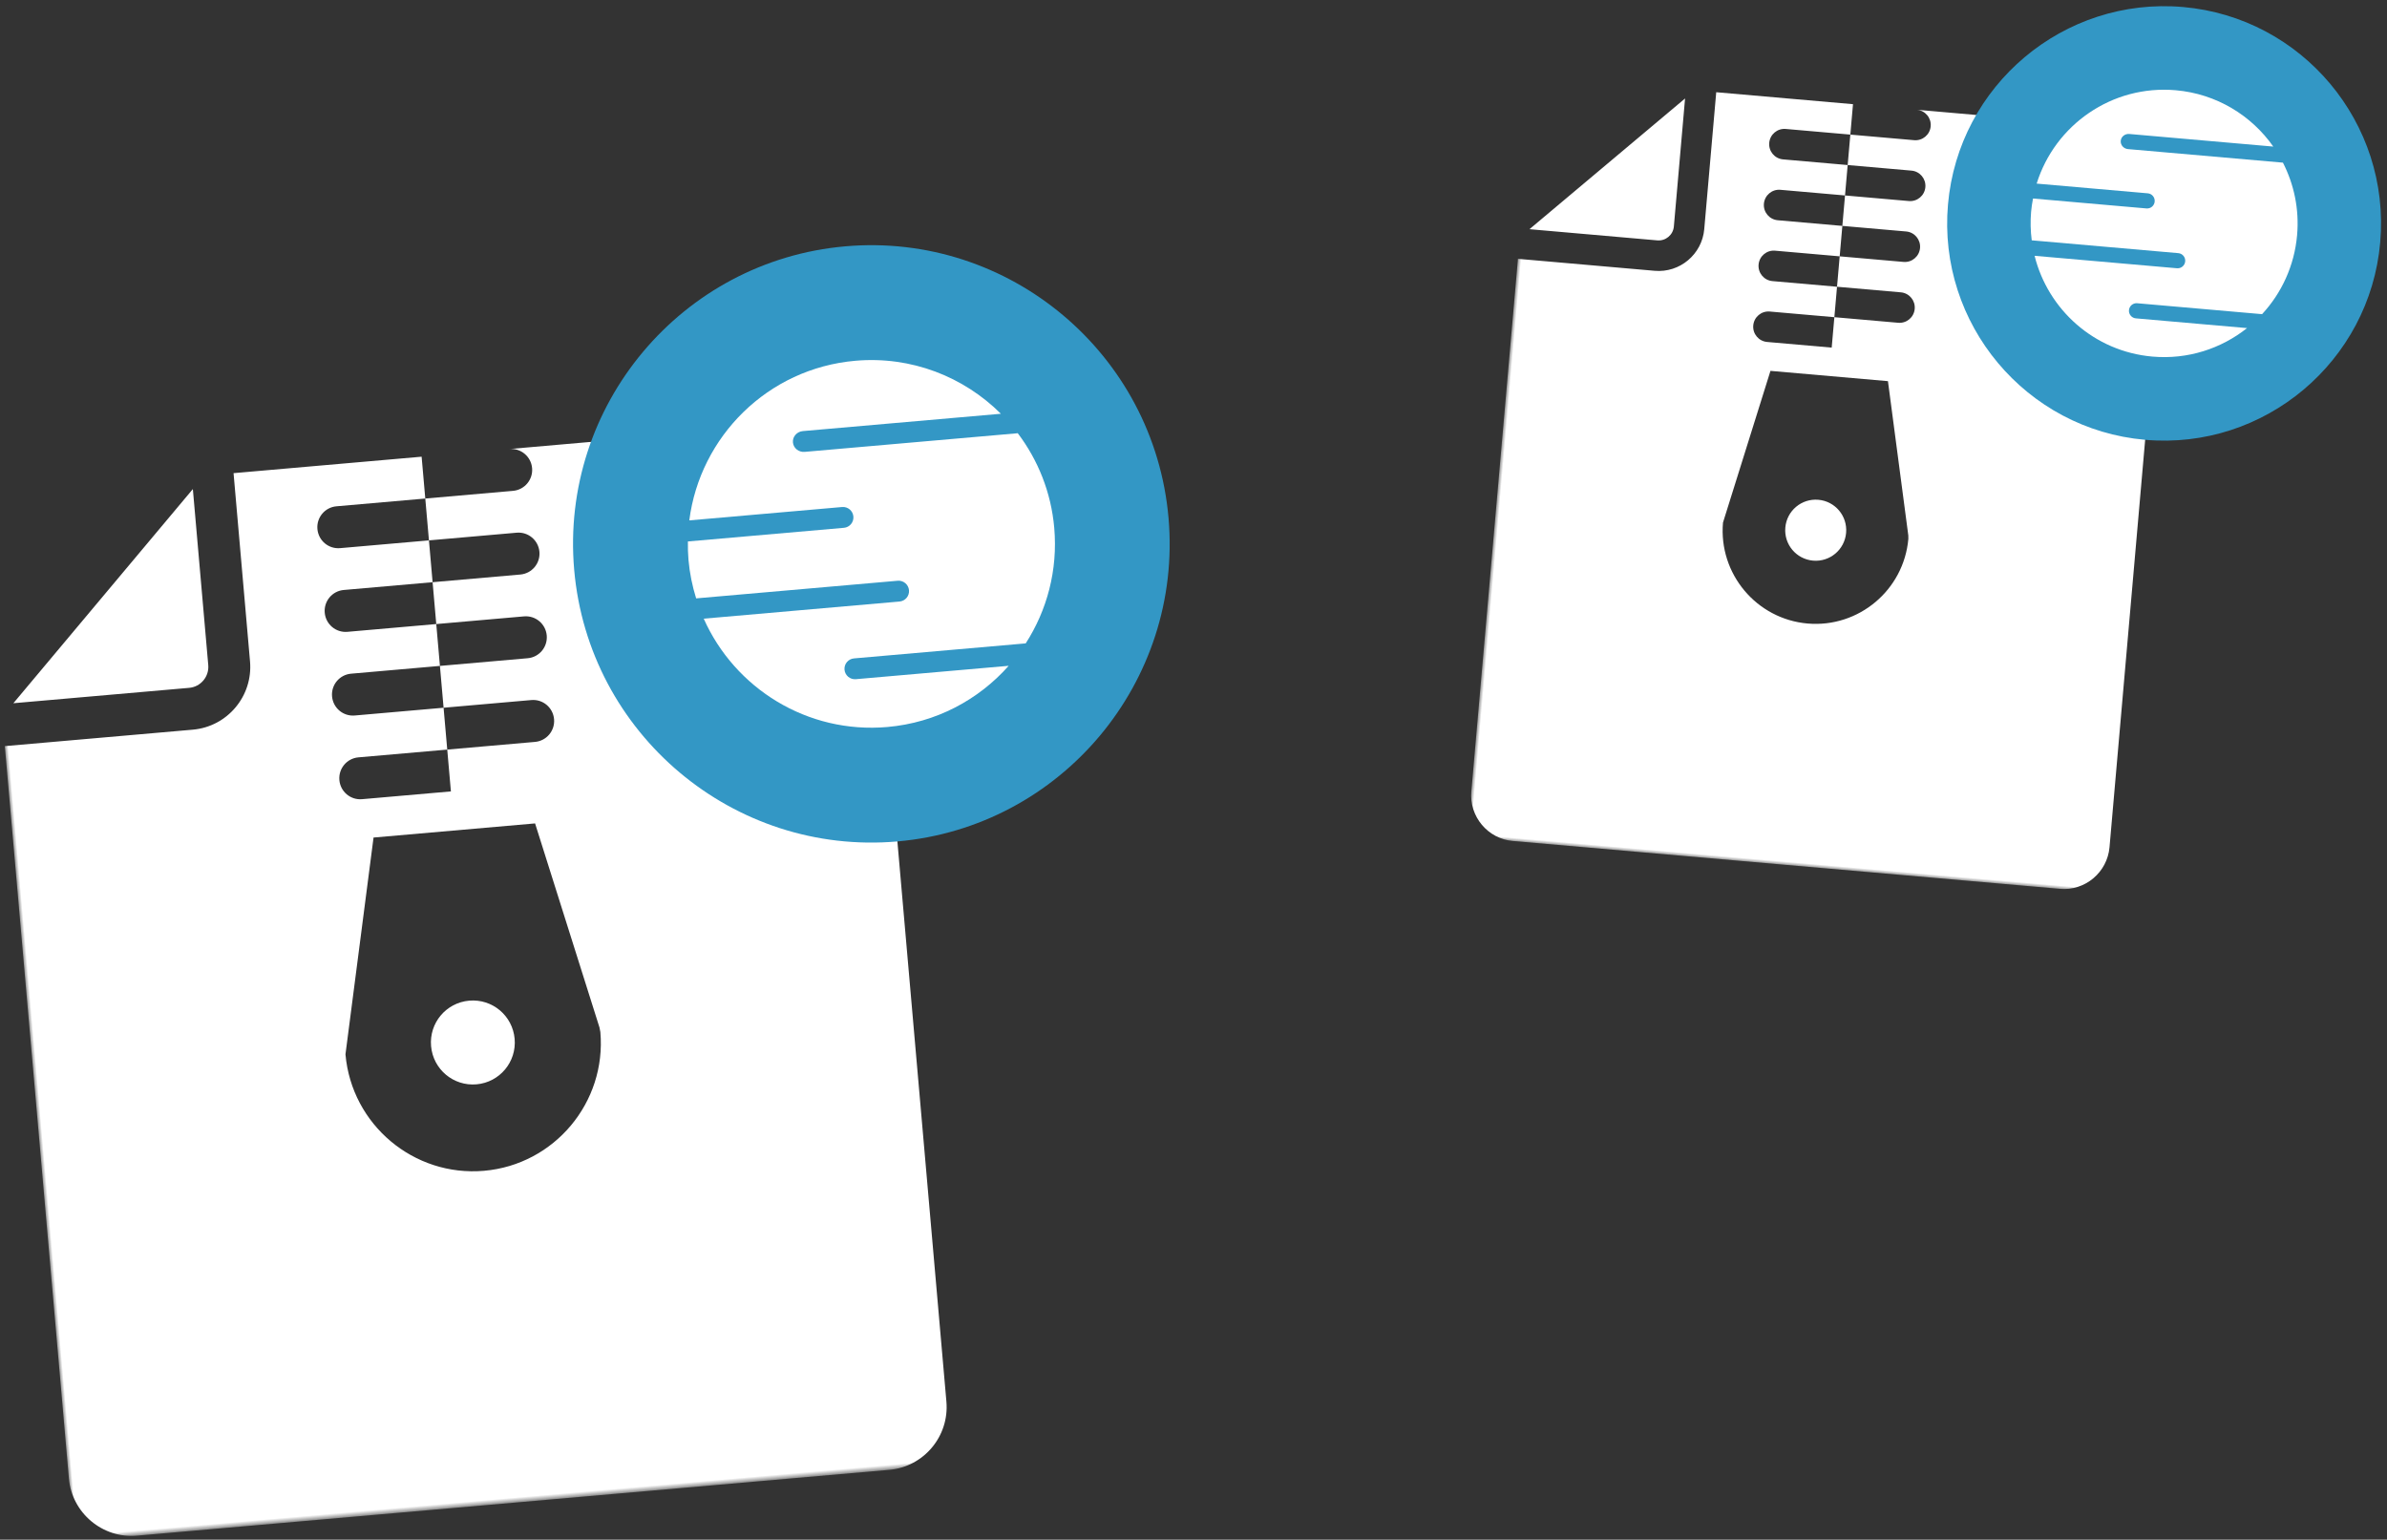
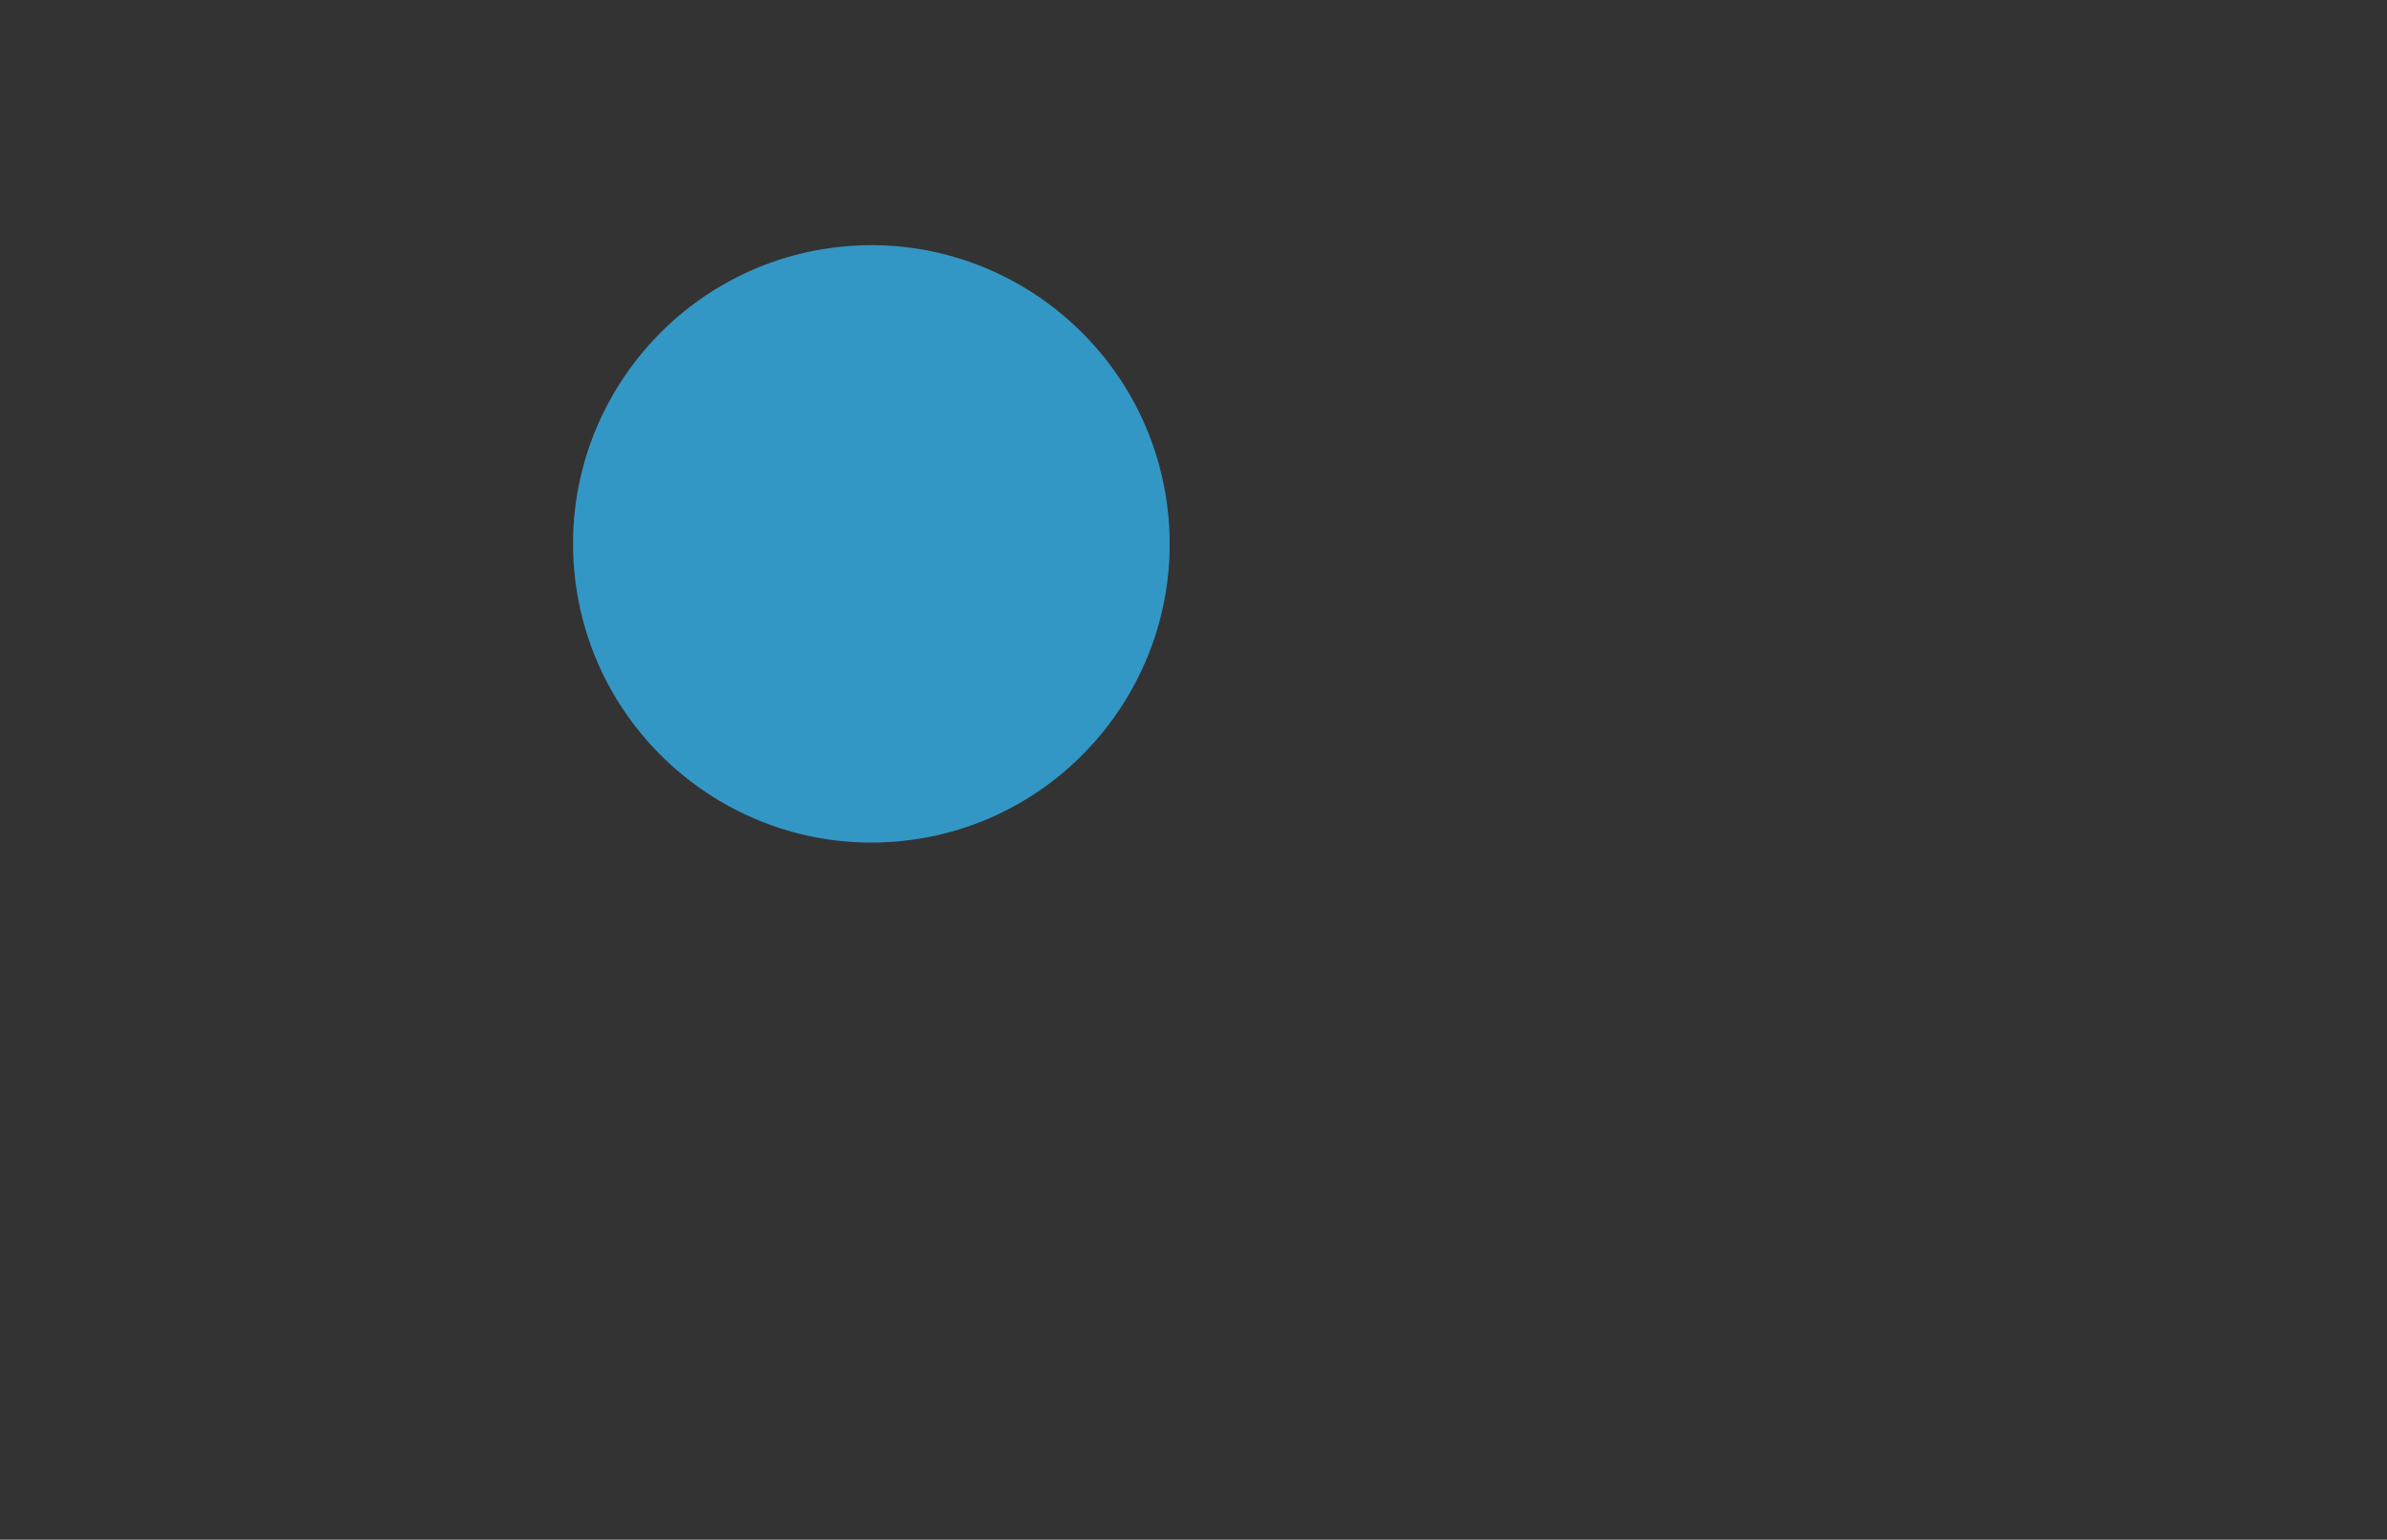
<svg xmlns="http://www.w3.org/2000/svg" xmlns:ns1="http://www.bohemiancoding.com/sketch/ns" xmlns:xlink="http://www.w3.org/1999/xlink" width="355px" height="229px" viewBox="0 0 355 229" version="1.1">
  <rect x="0" y="0" width="355" height="229" fill="#333333" stroke="none" />
  <title>Page 1 + Page 1</title>
  <desc>Created with Sketch.</desc>
  <defs>
-     <path id="path-1" d="M0,1.745 L127.543,1.745 L127.543,134 L0,134 L0,1.745 Z" />
    <path id="path-3" d="M0,2.399 L175.375,2.399 L175.375,184.253 L0,184.253 L0,2.399 Z" />
  </defs>
  <g id="Page-1" stroke="none" stroke-width="1" fill="none" fill-rule="evenodd" ns1:type="MSPage">
    <g id="Artboard-1-Copy-12" ns1:type="MSArtboardGroup">
      <g id="Page-1-+-Page-1" ns1:type="MSLayerGroup" transform="translate(-5, -9)">
        <g id="Page-1" transform="translate(292.82, 72.323) rotate(-355) translate(-292.82, -72.323) translate(228.82, 5.323)">
          <g id="Group-3">
            <mask id="mask-2" ns1:name="Clip 2" fill="white">
              <use xlink:href="#path-1" />
            </mask>
            <g id="Clip-2" />
            <path d="M33.802,84.1 L38.87,61.005 L56.408,61.005 L61.424,83.599 L61.476,84.1 C61.476,91.744 55.268,97.957 47.64,97.957 C40.01,97.957 33.802,91.744 33.802,84.1 L33.802,84.1 Z M0.001,47.678 L0.001,127.184 C0.001,130.942 3.053,134 6.806,134 L88.472,134 C92.225,134 95.277,130.942 95.277,127.184 L95.277,27.234 C95.277,23.477 92.225,20.421 88.472,20.421 L57.168,20.421 C58.422,20.421 59.437,21.434 59.437,22.69 C59.437,23.946 58.422,24.962 57.168,24.962 L47.64,24.962 L47.64,29.507 L57.168,29.507 C58.422,29.507 59.437,30.523 59.437,31.779 C59.437,33.034 58.422,34.048 57.168,34.048 L47.64,34.048 L47.64,38.592 L57.168,38.592 C58.422,38.592 59.437,39.609 59.437,40.864 C59.437,42.12 58.422,43.137 57.168,43.137 L47.64,43.137 L47.64,47.678 L57.168,47.678 C58.422,47.678 59.437,48.695 59.437,49.95 C59.437,51.206 58.422,52.222 57.168,52.222 L47.64,52.222 L47.64,56.764 L37.997,56.764 C36.743,56.764 35.731,55.75 35.731,54.495 C35.731,53.239 36.743,52.222 37.997,52.222 L47.64,52.222 L47.64,47.678 L37.997,47.678 C36.743,47.678 35.731,46.661 35.731,45.406 C35.731,44.15 36.743,43.137 37.997,43.137 L47.64,43.137 L47.64,38.592 L37.997,38.592 C36.743,38.592 35.731,37.576 35.731,36.32 C35.731,35.065 36.743,34.048 37.997,34.048 L47.64,34.048 L47.64,29.507 L37.997,29.507 C36.743,29.507 35.731,28.49 35.731,27.234 C35.731,25.979 36.743,24.962 37.997,24.962 L47.64,24.962 L47.64,20.421 L27.222,20.421 L27.222,40.864 C27.222,44.622 24.17,47.678 20.417,47.678 L0.001,47.678 Z M43.102,84.024 C43.102,86.541 45.13,88.568 47.64,88.568 C50.148,88.568 52.176,86.541 52.176,84.024 C52.176,81.51 50.148,79.483 47.64,79.483 C45.13,79.483 43.102,81.51 43.102,84.024 L43.102,84.024 Z M22.686,40.864 L22.686,21.752 L1.328,43.137 L20.417,43.137 C21.668,43.137 22.686,42.114 22.686,40.864 L22.686,40.864 Z" id="Fill-1" fill="#FFFFFF" ns1:type="MSShapeGroup" mask="url(#mask-2)" />
          </g>
-           <path d="M95.277,1.746 C77.488,1.746 63.013,16.238 63.013,34.055 C63.013,51.871 77.488,66.363 95.277,66.363 C113.069,66.363 127.542,51.871 127.542,34.055 C127.542,16.238 113.069,1.746 95.277,1.746" id="Fill-4" fill="#3397C5" ns1:type="MSShapeGroup" />
-           <path d="M92.327,48.488 C91.704,48.488 91.198,47.981 91.198,47.358 C91.198,46.734 91.704,46.23 92.327,46.23 L110.971,46.23 C113.578,42.866 115.134,38.642 115.134,34.054 C115.134,30.177 114.011,26.564 112.091,23.503 C112.065,23.506 112.039,23.511 112.01,23.511 L88.964,23.511 C88.312,23.511 87.783,23.005 87.783,22.381 C87.783,21.758 88.312,21.254 88.964,21.254 L110.459,21.254 C106.817,16.928 101.371,14.172 95.277,14.172 C85.77,14.172 77.825,20.869 75.882,29.807 L92.472,29.807 C93.095,29.807 93.598,30.313 93.598,30.937 C93.598,31.56 93.095,32.064 92.472,32.064 L75.533,32.064 C75.466,32.72 75.422,33.384 75.422,34.054 C75.422,35.504 75.588,36.914 75.885,38.275 L97.767,38.275 C98.39,38.275 98.896,38.782 98.896,39.405 C98.896,40.028 98.39,40.532 97.767,40.532 L76.51,40.532 C79.195,48.331 86.579,53.938 95.277,53.938 C100.566,53.938 105.366,51.861 108.923,48.488 L92.327,48.488 Z" id="Fill-6" fill="#FFFFFF" ns1:type="MSShapeGroup" />
        </g>
        <g id="Page-1" transform="translate(95.696, 138.769) rotate(-5) translate(-95.696, -138.769) translate(7.694, 46.642)">
          <g id="Group-3">
            <mask id="mask-4" ns1:name="Clip 2" fill="white">
              <use xlink:href="#path-3" />
            </mask>
            <g id="Clip-2" />
-             <path d="M46.478,115.639 L53.447,83.884 L77.563,83.884 L84.459,114.95 L84.531,115.639 C84.531,126.15 75.995,134.693 65.507,134.693 C55.015,134.693 46.478,126.15 46.478,115.639 L46.478,115.639 Z M0.002,65.558 L0.002,174.881 C0.002,180.048 4.198,184.254 9.358,184.254 L121.652,184.254 C126.812,184.254 131.008,180.048 131.008,174.881 L131.008,37.448 C131.008,32.281 126.812,28.079 121.652,28.079 L78.607,28.079 C80.331,28.079 81.727,29.473 81.727,31.199 C81.727,32.926 80.331,34.324 78.607,34.324 L65.507,34.324 L65.507,40.572 L78.607,40.572 C80.331,40.572 81.727,41.97 81.727,43.696 C81.727,45.423 80.331,46.817 78.607,46.817 L65.507,46.817 L65.507,53.065 L78.607,53.065 C80.331,53.065 81.727,54.463 81.727,56.19 C81.727,57.916 80.331,59.314 78.607,59.314 L65.507,59.314 L65.507,65.558 L78.607,65.558 C80.331,65.558 81.727,66.956 81.727,68.683 C81.727,70.409 80.331,71.807 78.607,71.807 L65.507,71.807 L65.507,78.052 L52.246,78.052 C50.522,78.052 49.13,76.658 49.13,74.931 C49.13,73.205 50.522,71.807 52.246,71.807 L65.507,71.807 L65.507,65.558 L52.246,65.558 C50.522,65.558 49.13,64.161 49.13,62.434 C49.13,60.708 50.522,59.314 52.246,59.314 L65.507,59.314 L65.507,53.065 L52.246,53.065 C50.522,53.065 49.13,51.667 49.13,49.941 C49.13,48.215 50.522,46.817 52.246,46.817 L65.507,46.817 L65.507,40.572 L52.246,40.572 C50.522,40.572 49.13,39.174 49.13,37.448 C49.13,35.721 50.522,34.324 52.246,34.324 L65.507,34.324 L65.507,28.079 L37.43,28.079 L37.43,56.19 C37.43,61.357 33.234,65.558 28.074,65.558 L0.002,65.558 Z M59.267,115.535 C59.267,118.996 62.055,121.784 65.507,121.784 C68.955,121.784 71.743,118.996 71.743,115.535 C71.743,112.078 68.955,109.291 65.507,109.291 C62.055,109.291 59.267,112.078 59.267,115.535 L59.267,115.535 Z M31.194,56.19 L31.194,29.909 L1.826,59.314 L28.074,59.314 C29.794,59.314 31.194,57.908 31.194,56.19 L31.194,56.19 Z" id="Fill-1" fill="#FFFFFF" ns1:type="MSShapeGroup" mask="url(#mask-4)" />
          </g>
          <path d="M131.009,2.401 C106.548,2.401 86.644,22.328 86.644,46.826 C86.644,71.324 106.548,91.251 131.009,91.251 C155.473,91.251 175.373,71.324 175.373,46.826 C175.373,22.328 155.473,2.401 131.009,2.401" id="Fill-4" fill="#3397C5" ns1:type="MSShapeGroup" />
-           <path d="M126.952,66.672 C126.096,66.672 125.4,65.975 125.4,65.118 C125.4,64.261 126.096,63.568 126.952,63.568 L152.588,63.568 C156.172,58.941 158.312,53.133 158.312,46.825 C158.312,41.493 156.768,36.527 154.128,32.317 C154.092,32.321 154.056,32.329 154.016,32.329 L122.328,32.329 C121.432,32.329 120.704,31.632 120.704,30.775 C120.704,29.917 121.432,29.225 122.328,29.225 L151.884,29.225 C146.876,23.276 139.388,19.487 131.008,19.487 C117.936,19.487 107.011,28.696 104.339,40.985 L127.152,40.985 C128.008,40.985 128.7,41.682 128.7,42.539 C128.7,43.396 128.008,44.089 127.152,44.089 L103.859,44.089 C103.767,44.99 103.707,45.903 103.707,46.825 C103.707,48.819 103.935,50.758 104.343,52.629 L134.432,52.629 C135.288,52.629 135.984,53.326 135.984,54.183 C135.984,55.04 135.288,55.733 134.432,55.733 L105.203,55.733 C108.895,66.456 119.048,74.166 131.008,74.166 C138.28,74.166 144.88,71.31 149.772,66.672 L126.952,66.672 Z" id="Fill-6" fill="#FFFFFF" ns1:type="MSShapeGroup" />
        </g>
      </g>
    </g>
  </g>
</svg>